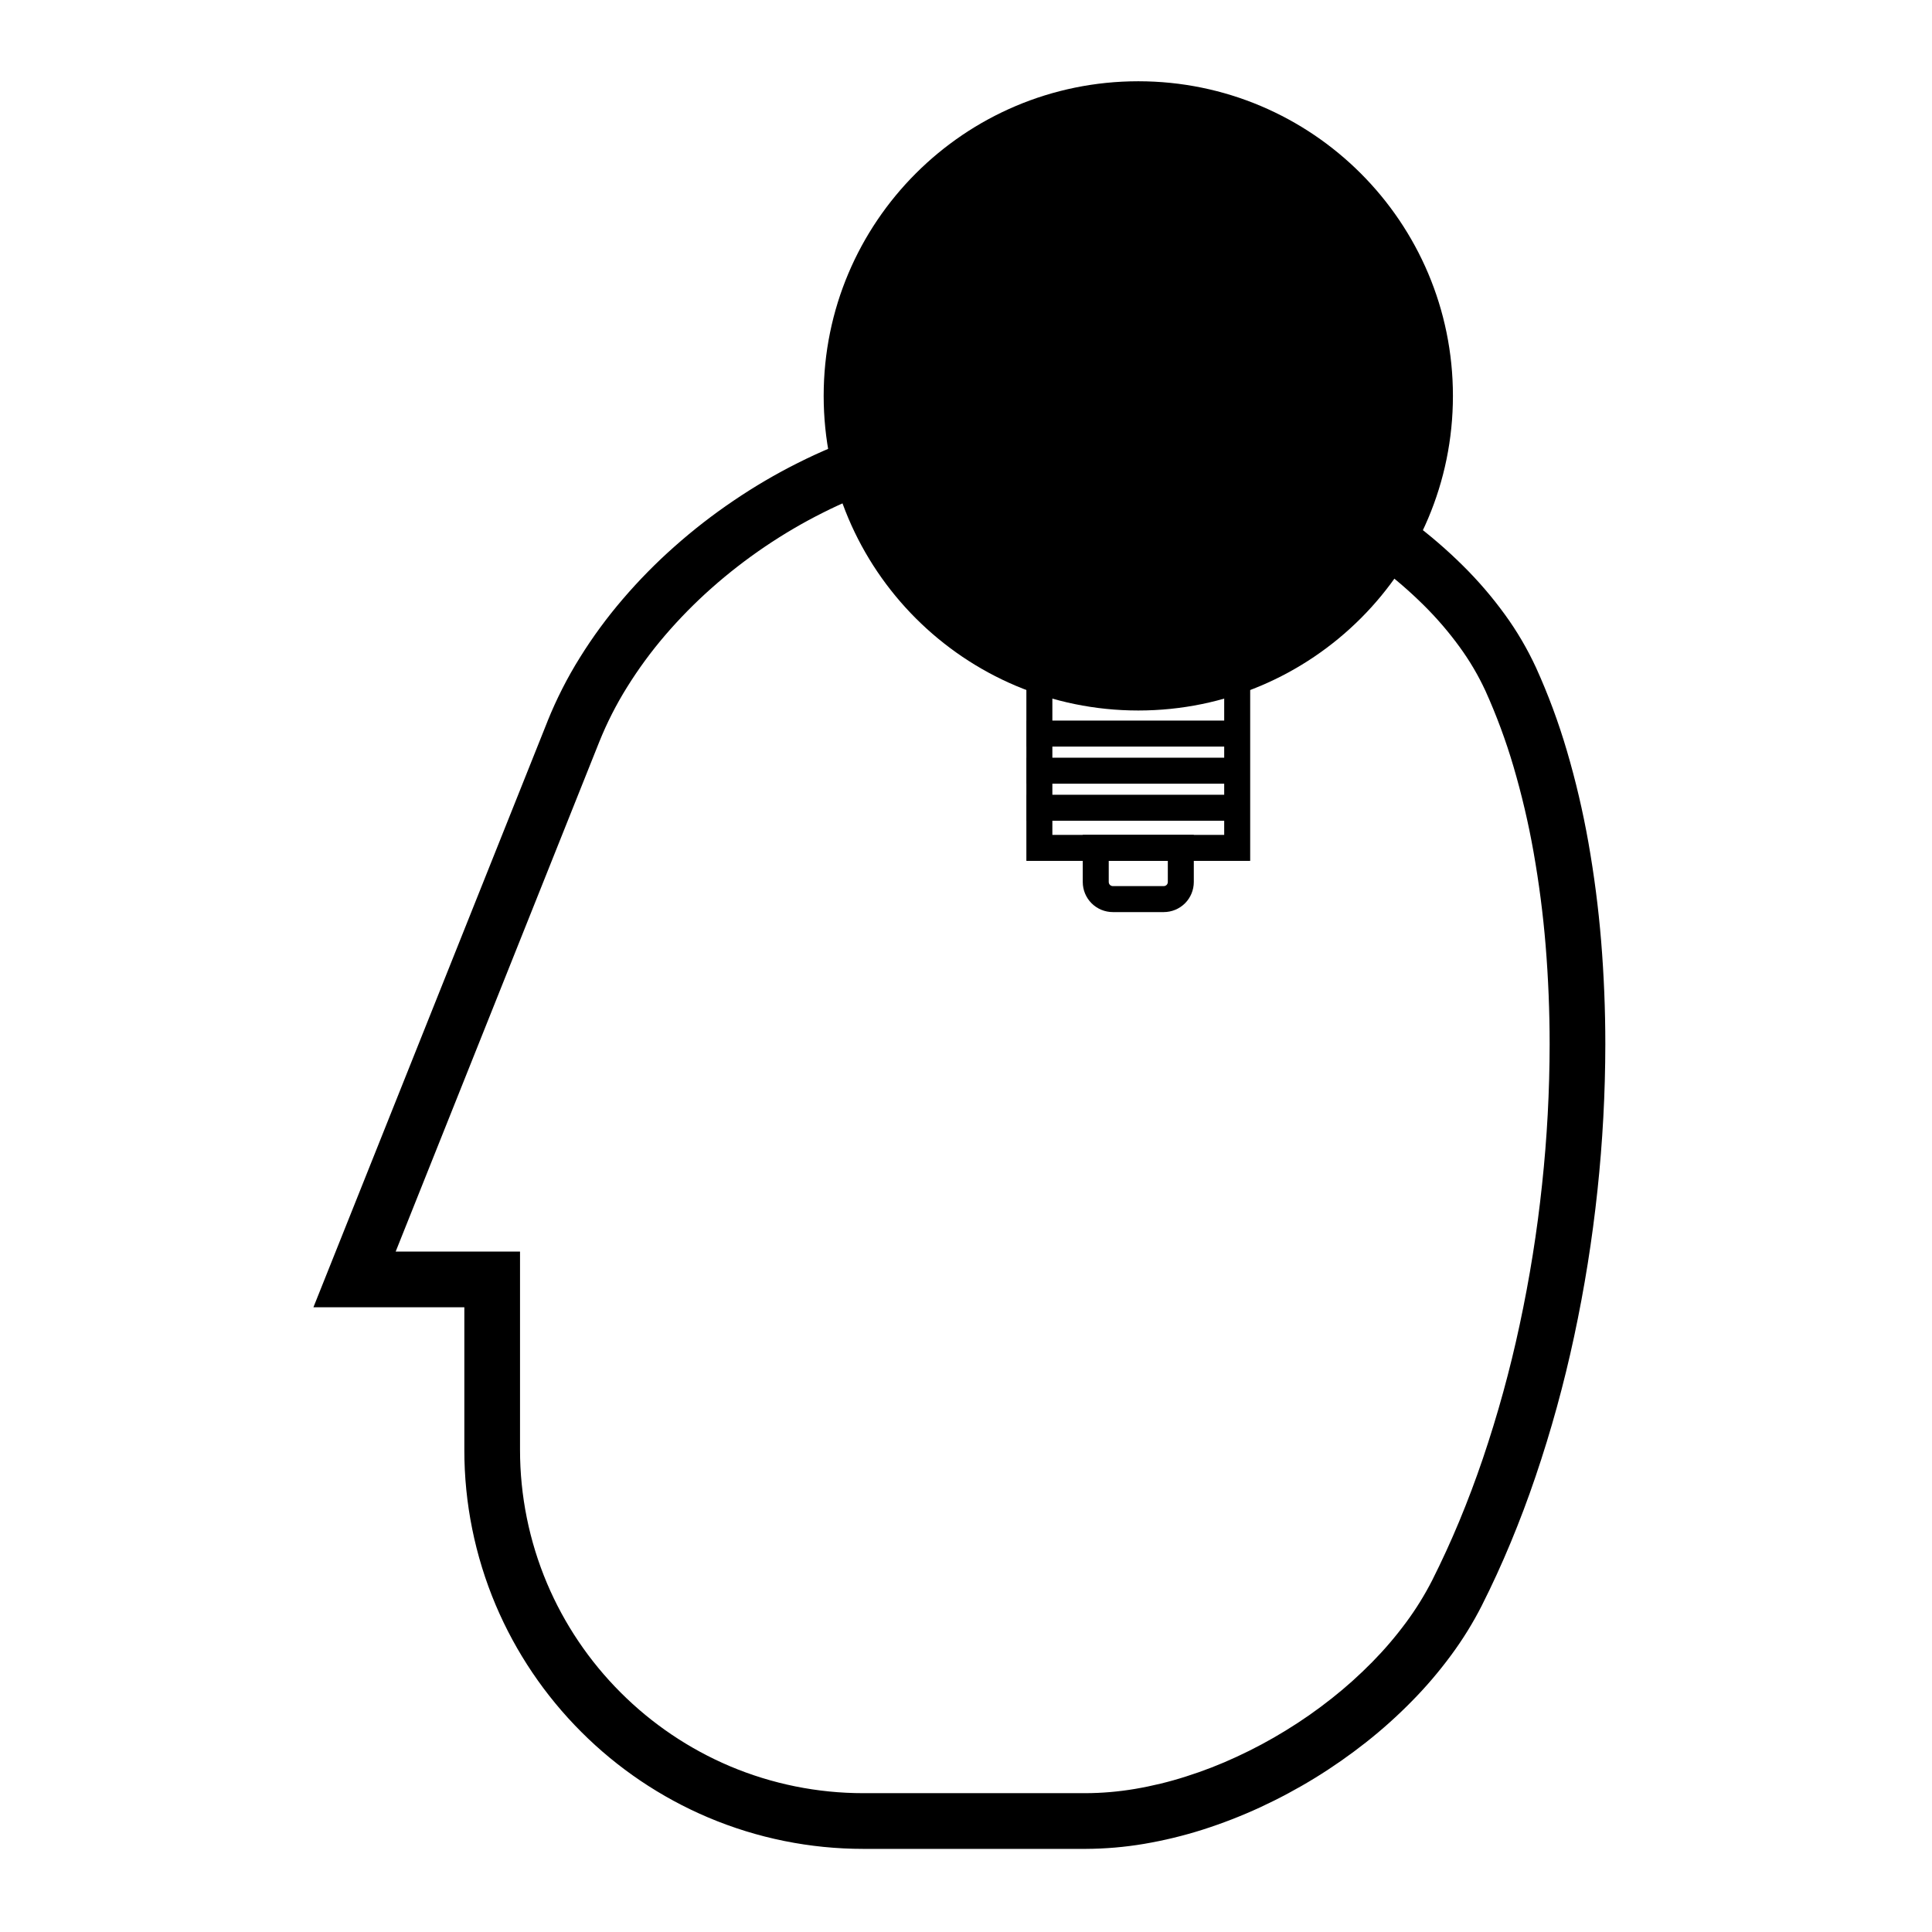
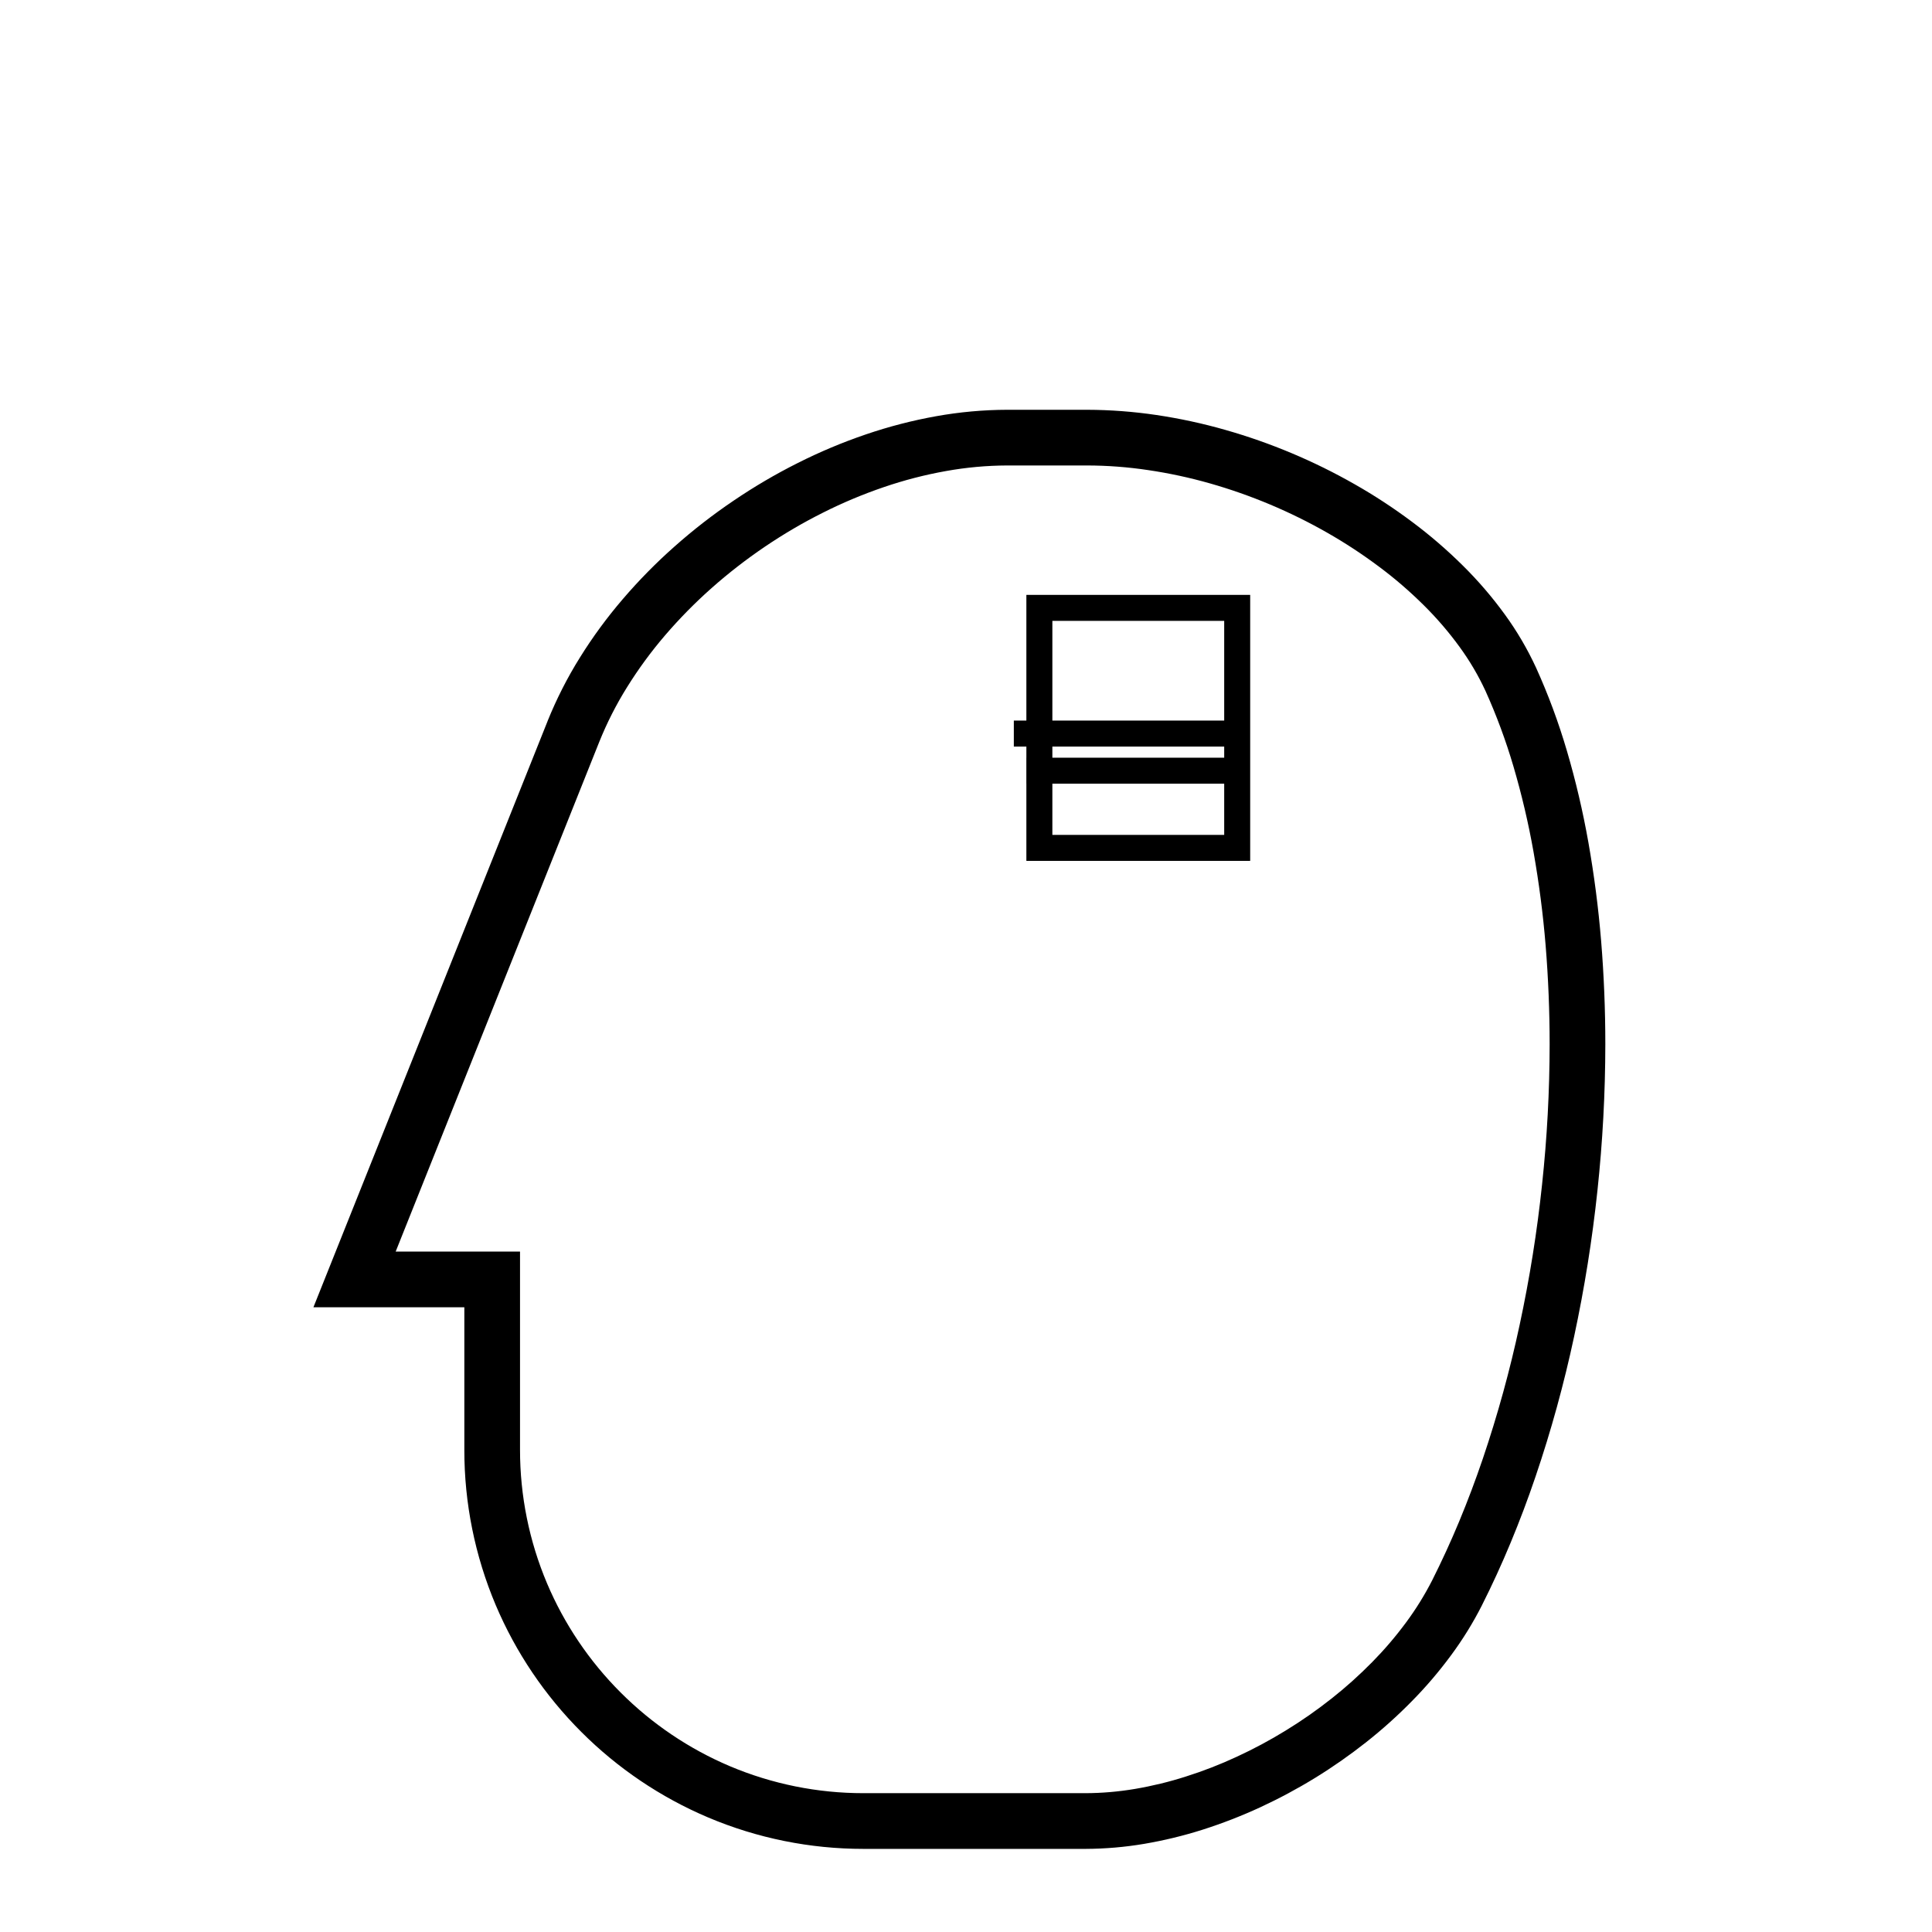
<svg xmlns="http://www.w3.org/2000/svg" fill="#000000" width="800px" height="800px" version="1.1" viewBox="144 144 512 512">
  <g>
    <path d="m536.7 569.48c-2.352 4.625-5.086 9.043-8.176 13.215-3.16 4.281-6.621 8.344-10.363 12.133-3.809 3.887-7.859 7.516-12.133 10.891-4.32 3.406-8.836 6.566-13.527 9.449-4.695 2.883-9.547 5.481-14.543 7.793-4.941 2.281-10.027 4.258-15.215 5.914-5.078 1.613-10.262 2.871-15.527 3.766-5.117 0.867-10.312 1.309-15.508 1.332h-0.02-58.852c-14.141 0.008-28.145-2.816-41.172-8.328-12.555-5.32-23.973-13.016-33.613-22.668-9.652-9.645-17.359-21.059-22.684-33.625-5.5-13.027-8.332-27.02-8.312-41.16v-37.758h-39.992l62.051-155.32v-0.02c2.363-5.844 5.219-11.484 8.562-16.828 3.394-5.461 7.203-10.645 11.387-15.516 4.25-4.961 8.836-9.625 13.727-13.945 4.93-4.379 10.145-8.422 15.605-12.113 5.449-3.699 11.137-7.043 17.031-9.996 5.836-2.941 11.859-5.473 18.047-7.578 6.074-2.074 12.312-3.688 18.629-4.82 6.207-1.113 12.508-1.684 18.805-1.703h0.02 21.137 0.008c6.16 0.02 12.312 0.484 18.402 1.387 6.16 0.918 12.242 2.227 18.223 3.938 11.977 3.406 23.5 8.246 34.312 14.414 5.285 3.004 10.371 6.34 15.23 9.98 4.734 3.531 9.211 7.391 13.402 11.543 4.047 3.992 7.766 8.324 11.109 12.918 3.238 4.438 6.023 9.191 8.328 14.18 3.227 7.125 5.953 14.477 8.156 21.984 2.352 7.988 4.25 16.098 5.707 24.305 1.523 8.637 2.656 17.348 3.375 26.105 0.746 9.102 1.113 18.234 1.113 27.363-0.012 12.961-0.711 25.898-2.086 38.781-1.379 12.988-3.438 25.898-6.18 38.68-2.688 12.566-6.094 24.965-10.227 37.137-2.008 5.926-4.211 11.77-6.613 17.547-2.332 5.617-4.867 11.156-7.613 16.598 0 0.012-0.012 0.02-0.012 0.031zm-13.156-6.684c-1.988 3.887-4.289 7.617-6.887 11.121-2.754 3.731-5.766 7.262-9.016 10.559-3.383 3.441-6.977 6.672-10.762 9.652-3.867 3.059-7.902 5.883-12.105 8.453-4.199 2.586-8.539 4.91-13.016 6.977-4.379 2.035-8.887 3.789-13.492 5.242-4.418 1.418-8.934 2.512-13.52 3.289-4.32 0.727-8.691 1.109-13.07 1.121h-58.84-0.012c-12.164 0.008-24.207-2.422-35.406-7.152-10.812-4.586-20.633-11.211-28.938-19.523-8.305-8.297-14.938-18.125-19.512-28.93-4.734-11.207-7.164-23.242-7.156-35.406v-0.008-52.516h-32.953l53.953-135.07c2.035-5.059 4.508-9.922 7.391-14.535 3-4.82 6.367-9.406 10.055-13.707 3.82-4.449 7.934-8.629 12.32-12.516 4.449-3.945 9.16-7.598 14.09-10.941 4.93-3.336 10.066-6.359 15.391-9.023 5.227-2.641 10.637-4.902 16.176-6.793 5.375-1.84 10.887-3.266 16.473-4.258 5.356-0.965 10.785-1.457 16.227-1.477h21.117c5.441 0.008 10.875 0.422 16.246 1.23 5.531 0.816 10.992 1.996 16.363 3.523 10.836 3.09 21.254 7.469 31.035 13.047 4.754 2.707 9.328 5.707 13.707 8.984 4.195 3.117 8.148 6.531 11.859 10.203 3.484 3.445 6.68 7.164 9.555 11.117 2.656 3.644 4.949 7.539 6.84 11.621 2.93 6.496 5.41 13.188 7.418 20.016 2.195 7.469 3.977 15.047 5.332 22.711 1.449 8.199 2.519 16.453 3.199 24.738 0.707 8.699 1.062 17.426 1.062 26.156-0.012 12.438-0.68 24.863-2.008 37.223-1.316 12.477-3.297 24.887-5.934 37.156-2.559 12.004-5.824 23.852-9.762 35.484-1.906 5.609-3.992 11.156-6.266 16.629-2.195 5.285-4.586 10.488-7.156 15.605zc-0.008 0-0.008 0.012-0.008 0.012" fill-rule="evenodd" />
-     <path d="m529.04 248.91c0 46.051-37.332 83.379-83.379 83.379-46.051 0-83.379-37.328-83.379-83.379 0-46.047 37.328-83.375 83.379-83.375 46.047 0 83.379 37.328 83.379 83.375" />
    <path d="m416 301.65h59.312v70.492h-59.312zm6.887 6.887h45.539v56.719h-45.539z" fill-rule="evenodd" />
-     <path d="m430.94 365.25h29.43v12.488c0 2.113-0.836 4.152-2.332 5.644-1.496 1.496-3.531 2.332-5.648 2.332h-13.461c-2.117 0-4.152-0.836-5.648-2.332-1.496-1.492-2.34-3.531-2.34-5.644zm6.887 6.887h15.656v5.602c0 0.285-0.109 0.57-0.316 0.777-0.207 0.195-0.48 0.312-0.777 0.312h-13.461c-0.297 0-0.57-0.117-0.777-0.312-0.207-0.207-0.324-0.492-0.324-0.777z" fill-rule="evenodd" />
-     <path d="m470.89 354.62h3.445v6.891h-58.215v-6.891z" />
    <path d="m470.89 344.8h3.445v6.887h-58.215v-6.887z" />
-     <path d="m470.89 334.96h3.445v6.891h-58.215v-6.891z" />
+     <path d="m470.89 334.96v6.891h-58.215v-6.891z" />
  </g>
</svg>